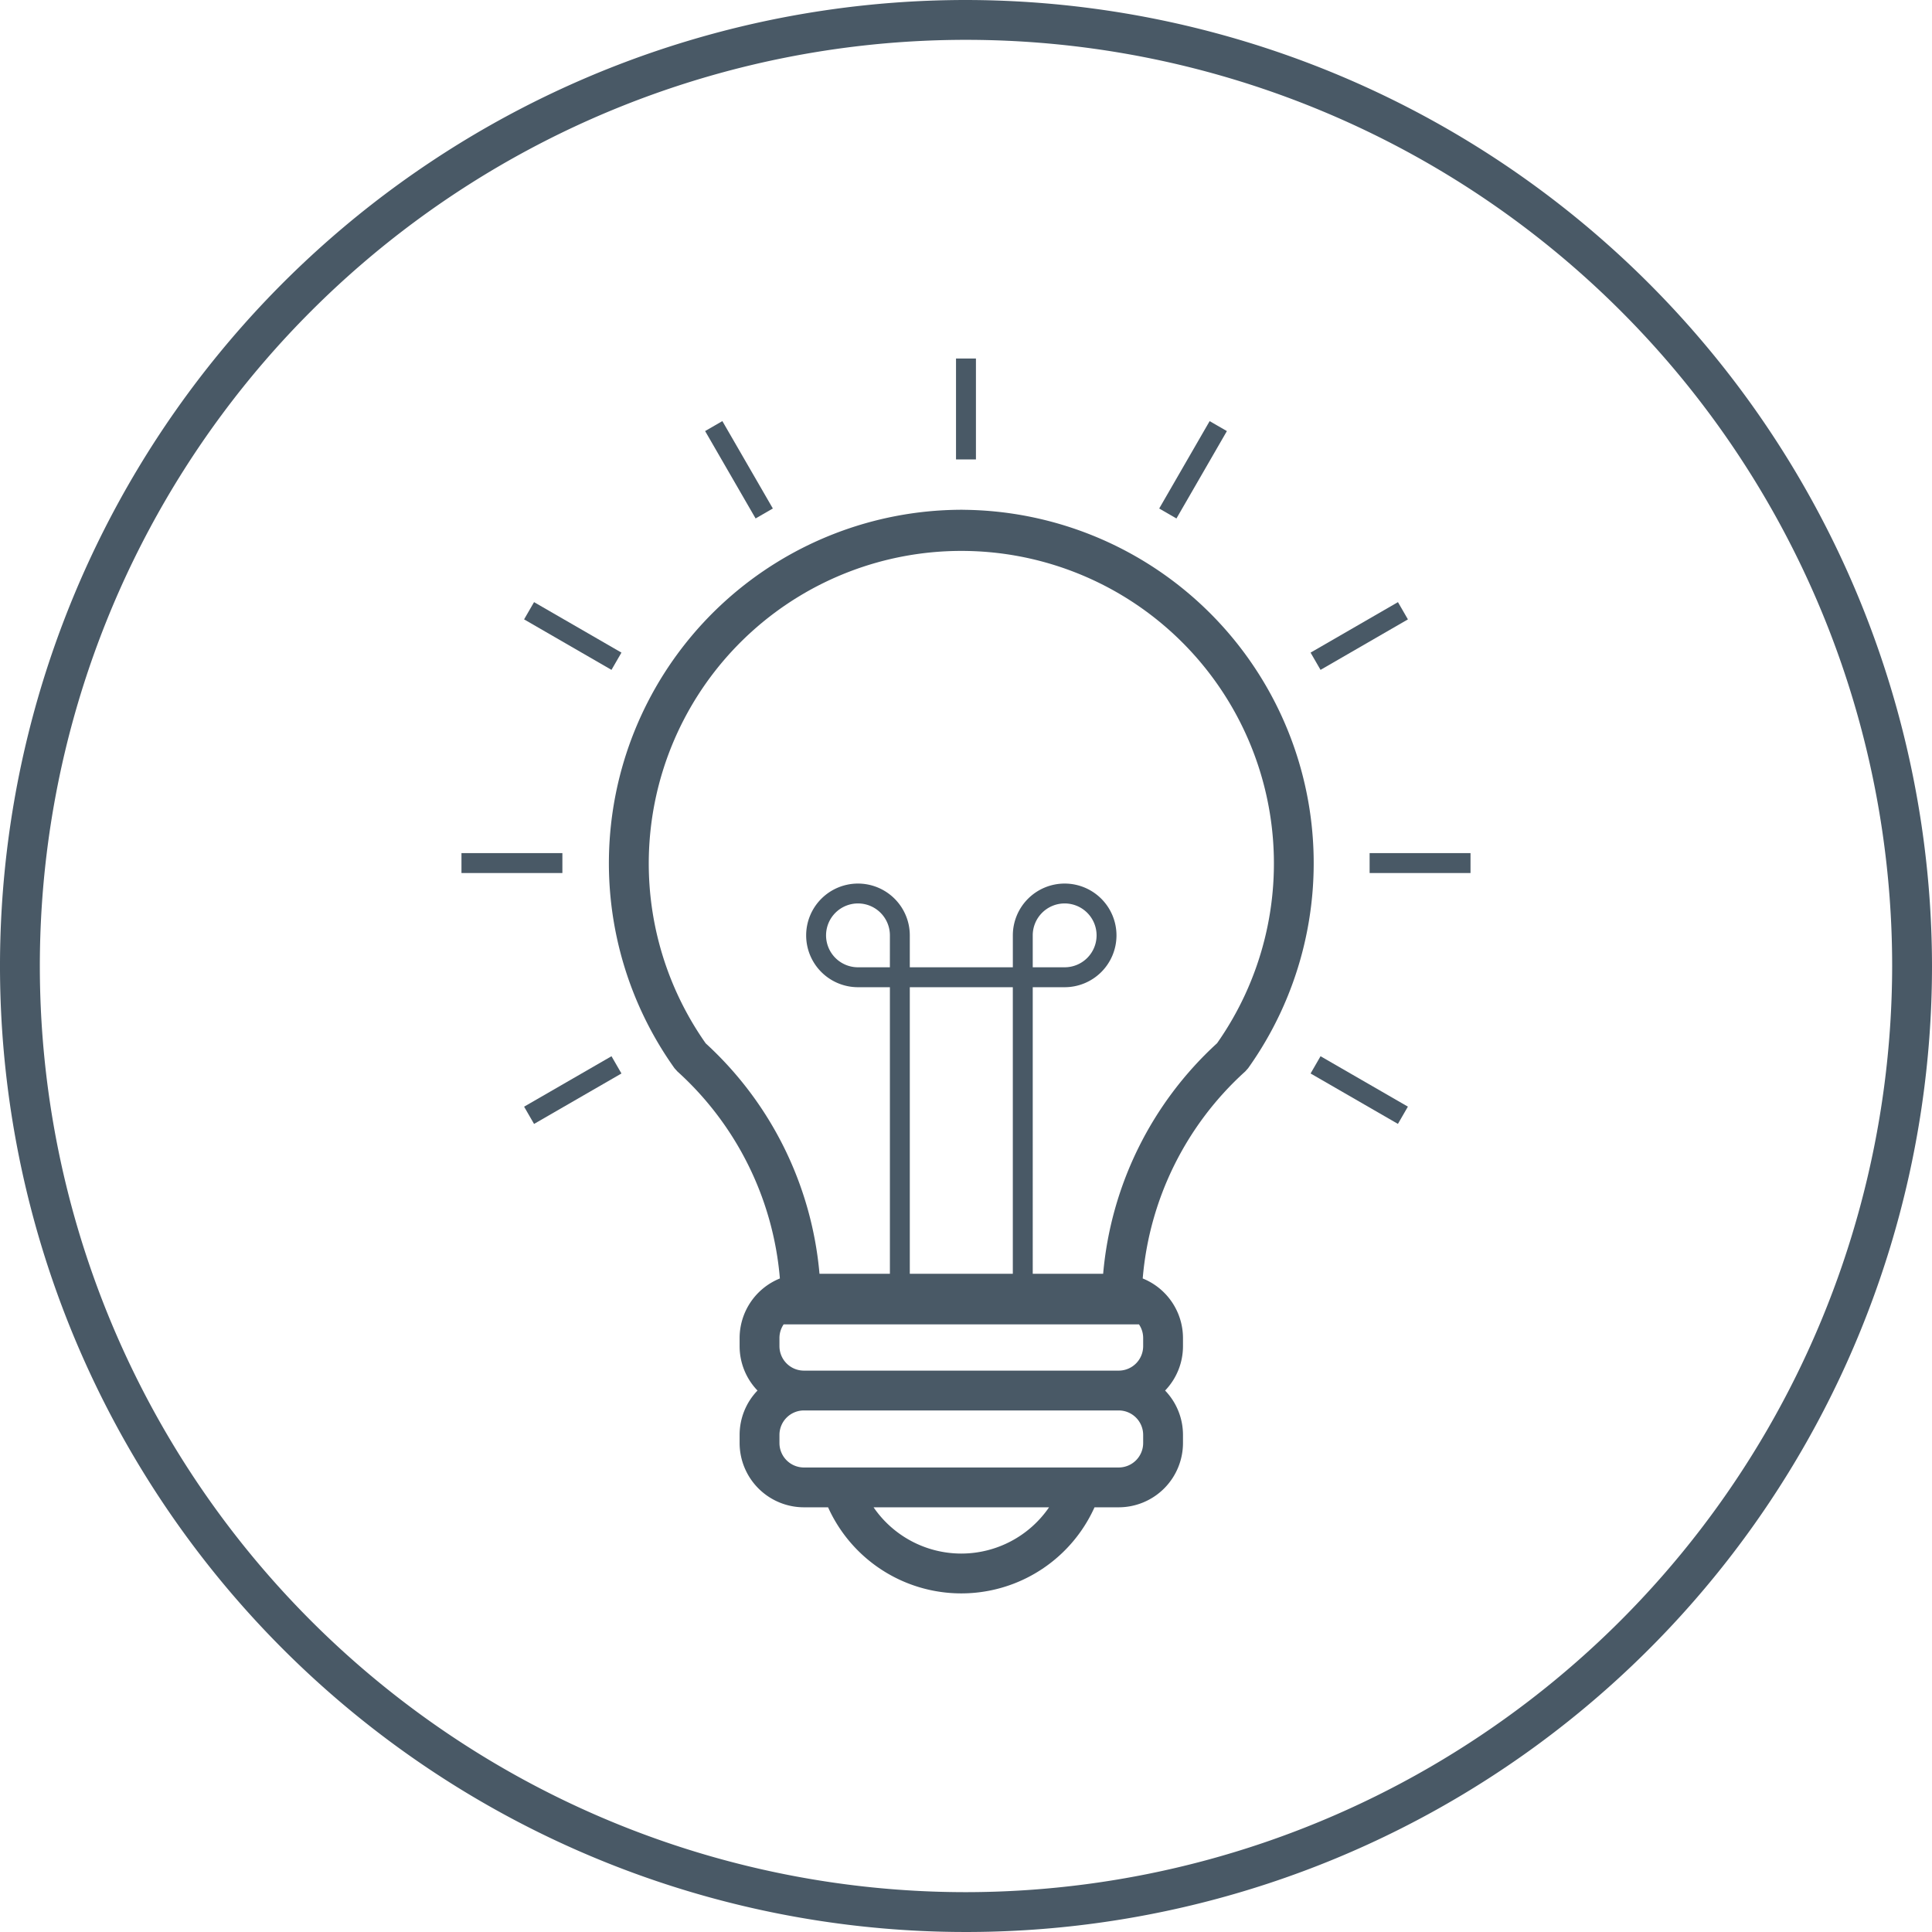
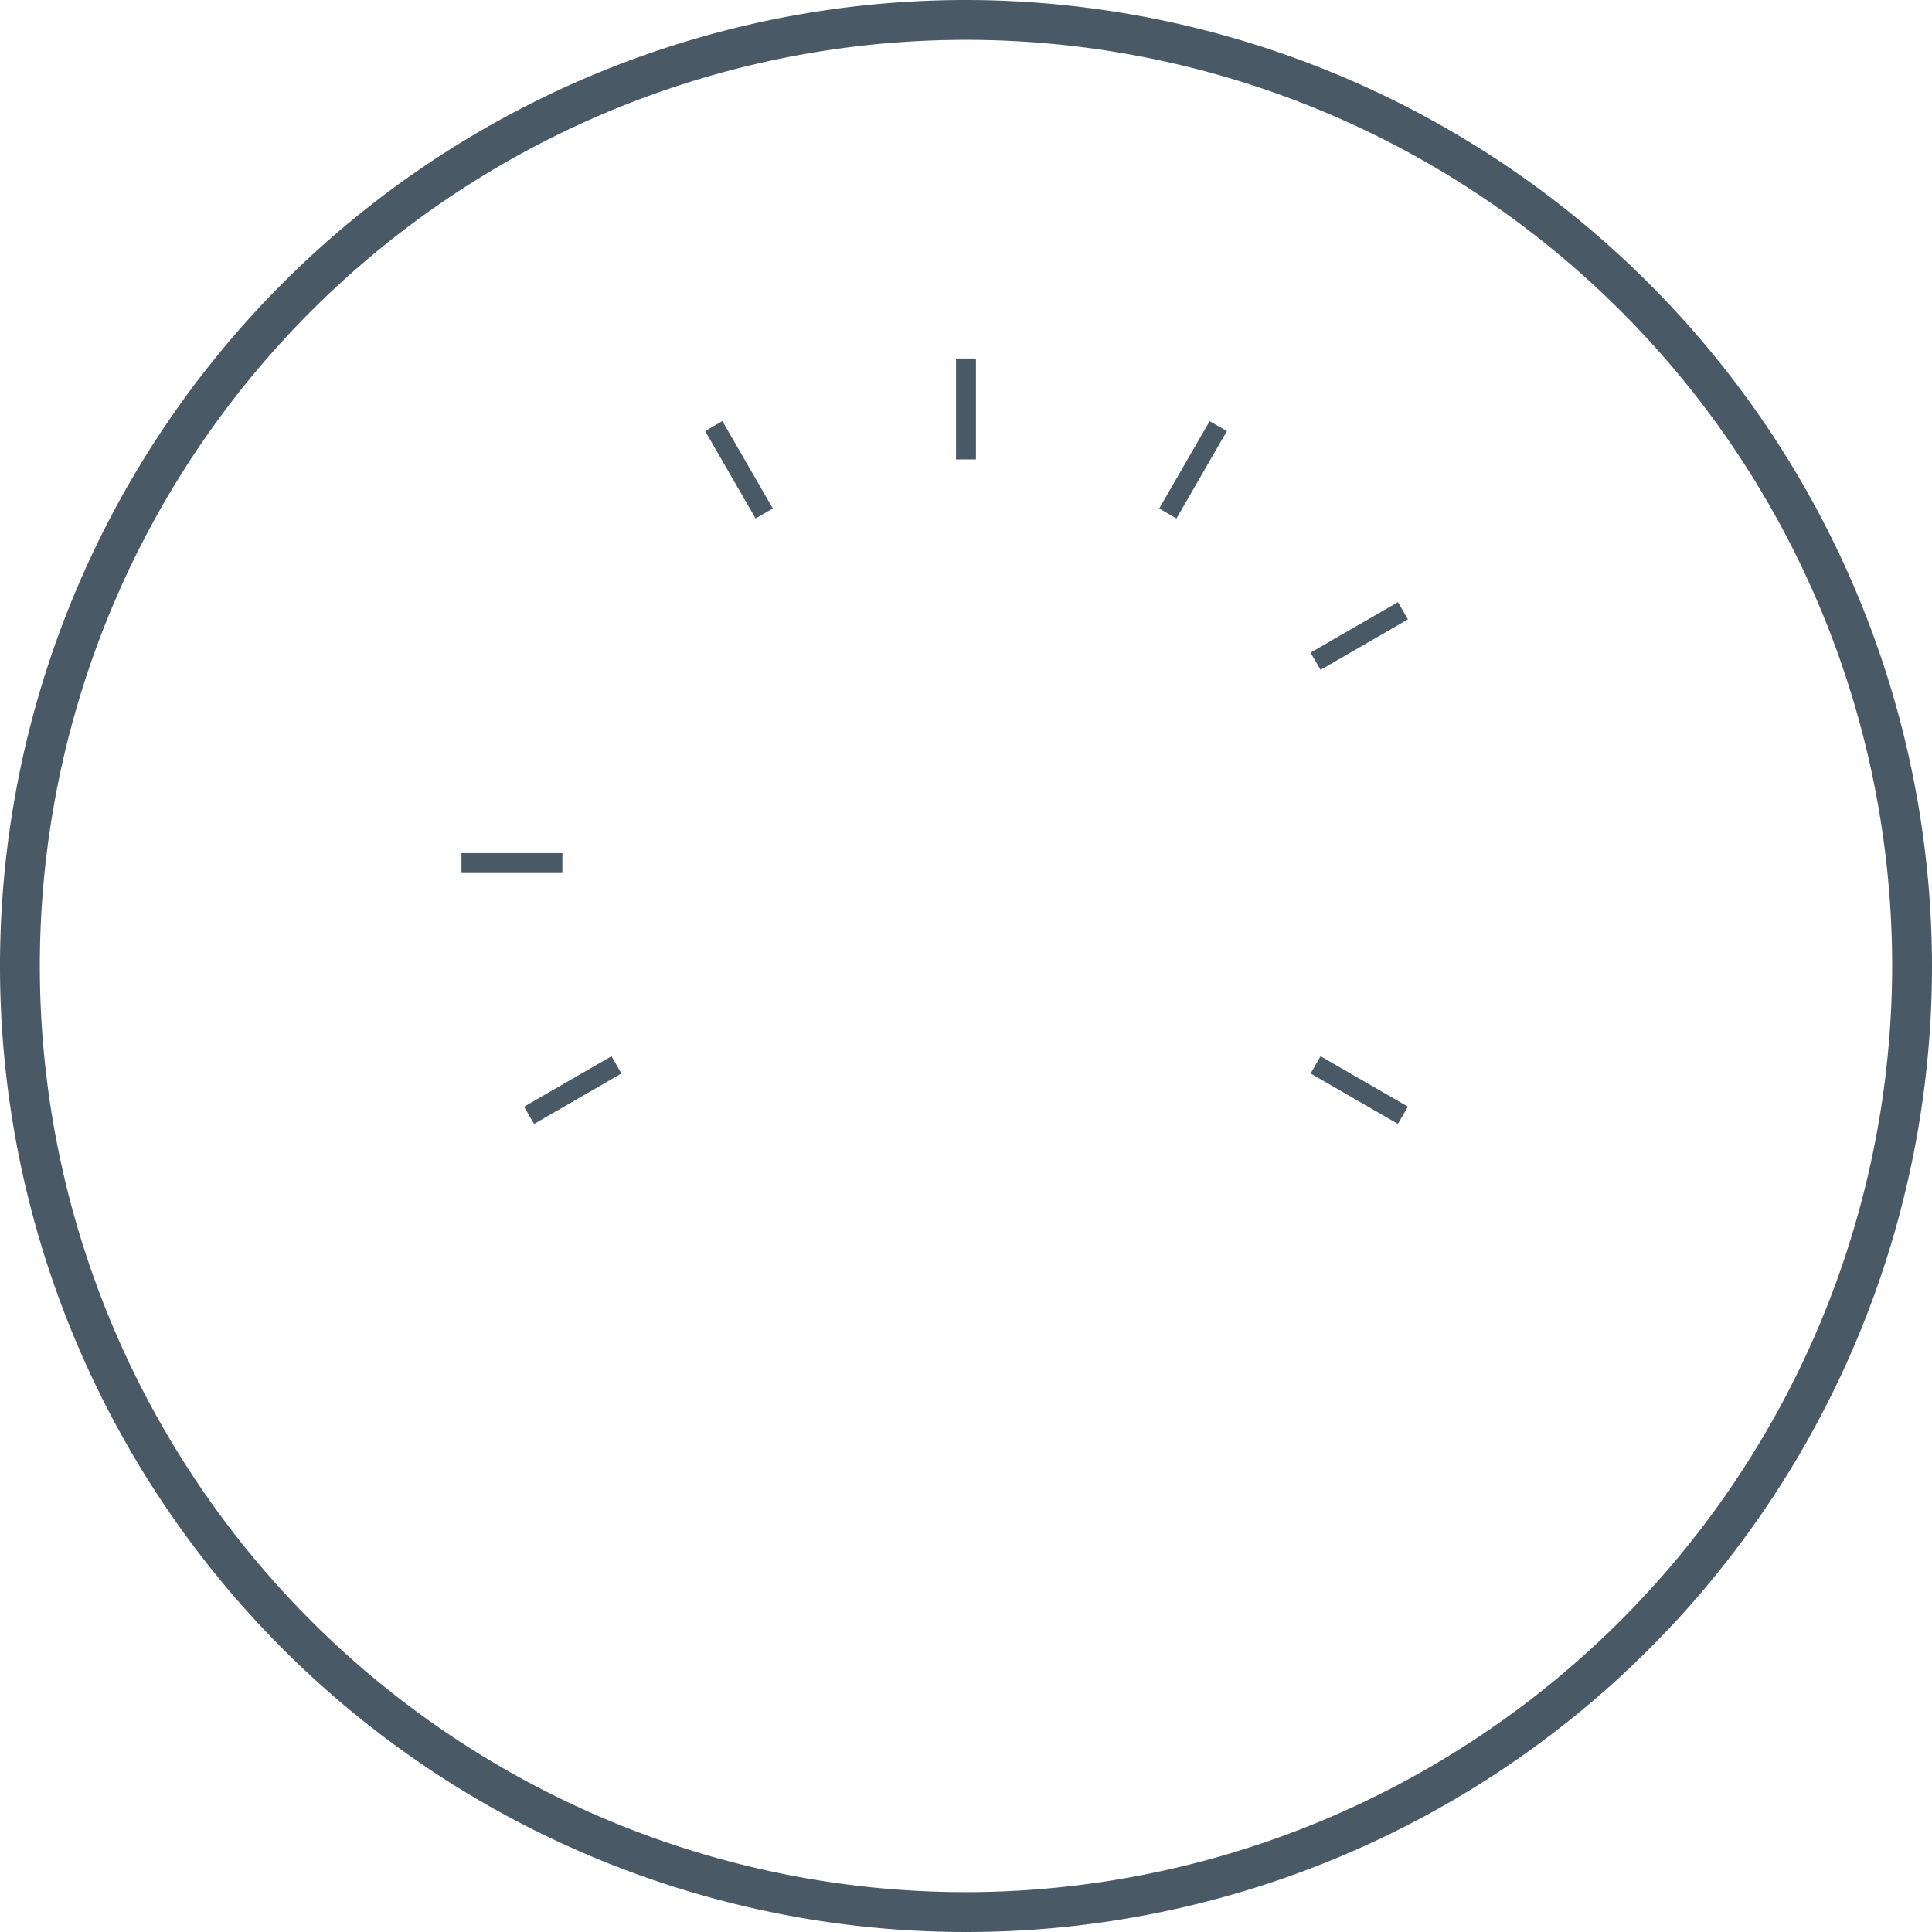
<svg xmlns="http://www.w3.org/2000/svg" viewBox="0 0 90 90">
  <defs>
    <style>.a{fill:#495966;}</style>
  </defs>
  <title>ams-be-proactive</title>
-   <path class="a" d="M45,0A45,45,0,1,0,90,45,45.051,45.051,0,0,0,45,0Zm0,88.144A43.144,43.144,0,1,1,88.144,45,43.193,43.193,0,0,1,45,88.144Z" />
-   <path class="a" d="M44.833,23.747v-.003c-.017,0-.034.001-.051.001s-.034-.001-.051-.001v.003A16.462,16.462,0,0,0,31.419,49.76l.134.15A14.642,14.642,0,0,1,36.33,59.556a2.997,2.997,0,0,0-1.876,2.775v.38a2.981,2.981,0,0,0,.833,2.066,2.981,2.981,0,0,0-.833,2.066v.379a2.998,2.998,0,0,0,2.994,2.994h1.127a6.807,6.807,0,0,0,12.412,0h1.127a2.998,2.998,0,0,0,2.994-2.994v-.379a2.981,2.981,0,0,0-.833-2.066,2.981,2.981,0,0,0,.833-2.066v-.38a2.997,2.997,0,0,0-1.876-2.775,14.642,14.642,0,0,1,4.777-9.645l.134-.15a16.462,16.462,0,0,0-13.311-26.013ZM41.454,45.06H39.968a1.487,1.487,0,1,1,1.487-1.486ZM47.181,59.337H42.382V45.988h4.799Zm6.072,7.506v.379a1.14,1.14,0,0,1-1.138,1.139H37.448A1.14,1.14,0,0,1,36.31,67.222v-.379a1.14,1.14,0,0,1,1.138-1.139H52.115A1.14,1.14,0,0,1,53.253,66.843Zm0-4.132a1.14,1.14,0,0,1-1.138,1.138H37.448a1.14,1.14,0,0,1-1.138-1.138v-.38a1.132,1.132,0,0,1,.195-.637H53.058a1.132,1.132,0,0,1,.195.637Zm-8.472,9.66a4.959,4.959,0,0,1-4.087-2.155h8.175A4.959,4.959,0,0,1,44.782,72.371Zm11.909-23.768A16.5,16.5,0,0,0,51.389,59.337h-3.28V45.988h1.487a2.414,2.414,0,1,0-2.414-2.414V45.06H42.382V43.574a2.414,2.414,0,1,0-2.414,2.414h1.487V59.337h-3.28a16.5,16.5,0,0,0-5.301-10.734,14.561,14.561,0,1,1,23.818,0ZM48.109,45.06V43.574A1.487,1.487,0,1,1,49.596,45.06Z" />
-   <rect class="a" x="63.802" y="39.741" width="4.7" height="0.928" />
+   <path class="a" d="M45,0A45,45,0,1,0,90,45,45.051,45.051,0,0,0,45,0m0,88.144A43.144,43.144,0,1,1,88.144,45,43.193,43.193,0,0,1,45,88.144Z" />
  <rect class="a" x="21.497" y="39.741" width="4.701" height="0.928" />
  <rect class="a" x="44.535" y="16.701" width="0.928" height="4.701" />
  <rect class="a" x="33.961" y="19.534" width="0.928" height="4.701" transform="translate(-6.331 20.154) rotate(-30.014)" />
  <rect class="a" x="62.854" y="48.43" width="0.928" height="4.698" transform="translate(-12.313 80.234) rotate(-60.007)" />
-   <rect class="a" x="26.218" y="27.276" width="0.928" height="4.702" transform="translate(-12.319 37.912) rotate(-59.987)" />
  <rect class="a" x="60.968" y="29.163" width="4.701" height="0.928" transform="translate(-6.328 35.652) rotate(-30.019)" />
  <rect class="a" x="24.331" y="50.316" width="4.701" height="0.928" transform="translate(-21.812 20.14) rotate(-29.995)" />
  <rect class="a" x="53.226" y="21.421" width="4.7" height="0.928" transform="translate(8.839 59.077) rotate(-60.005)" />
</svg>